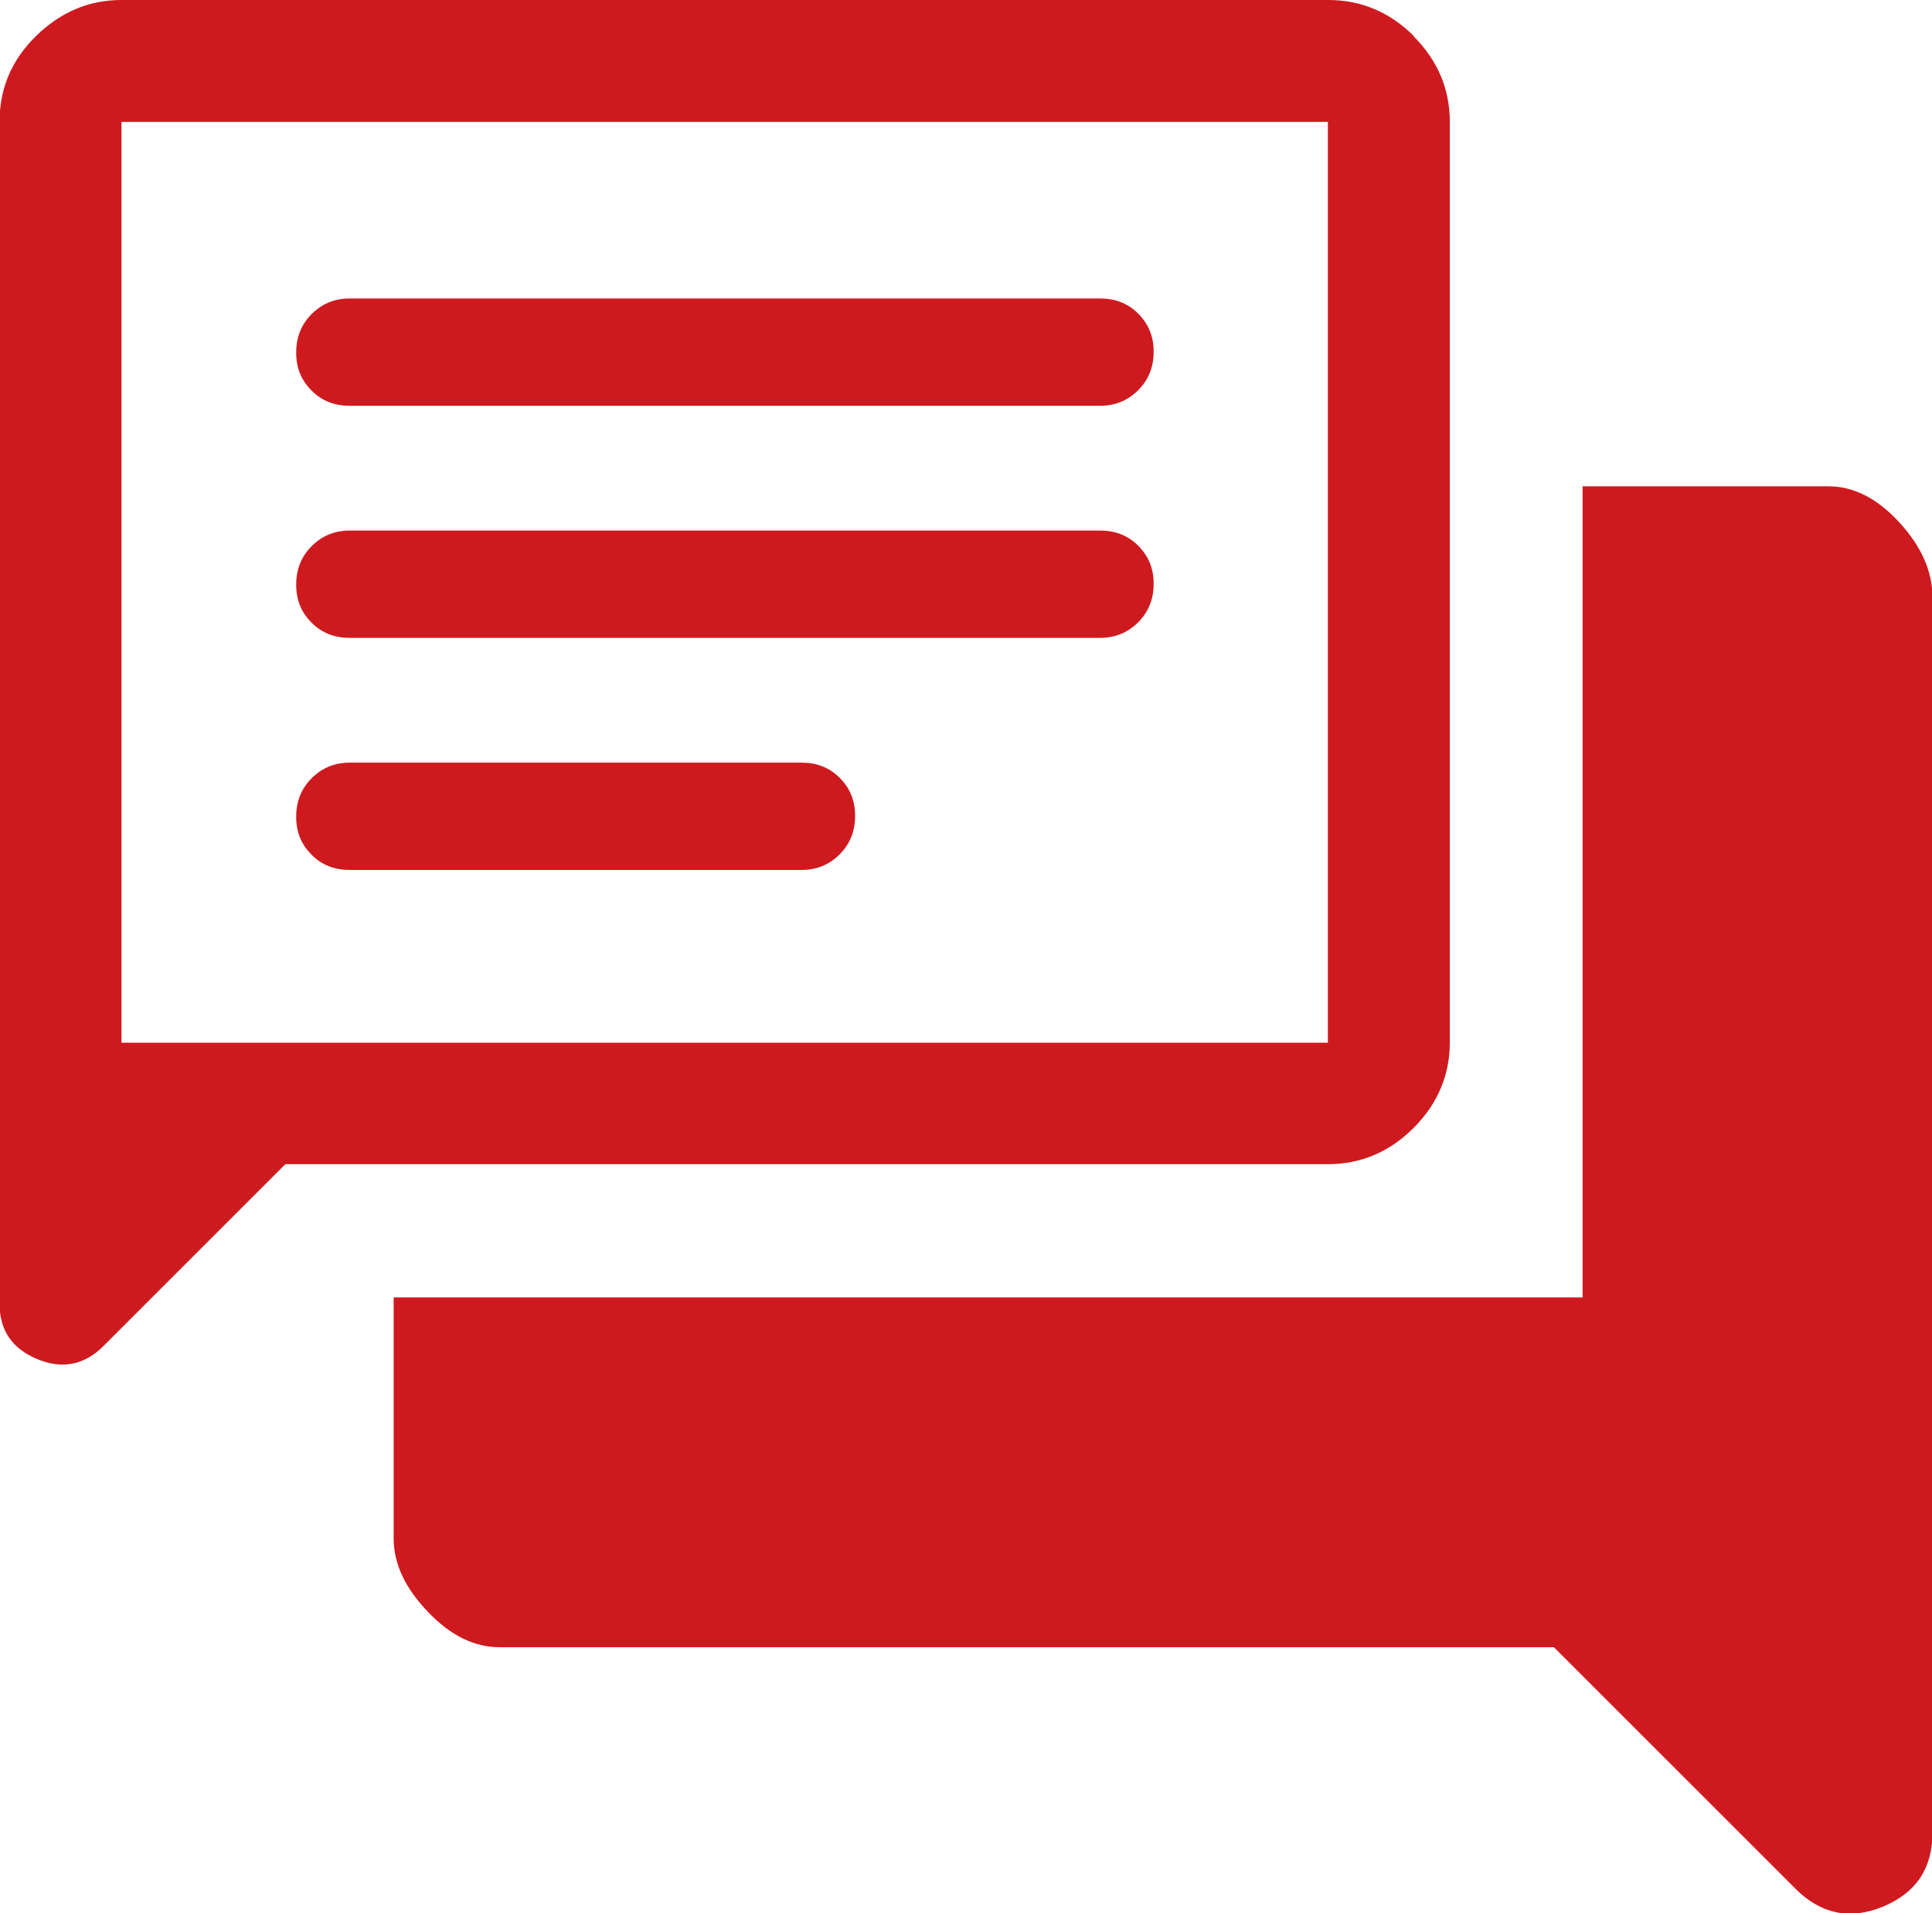
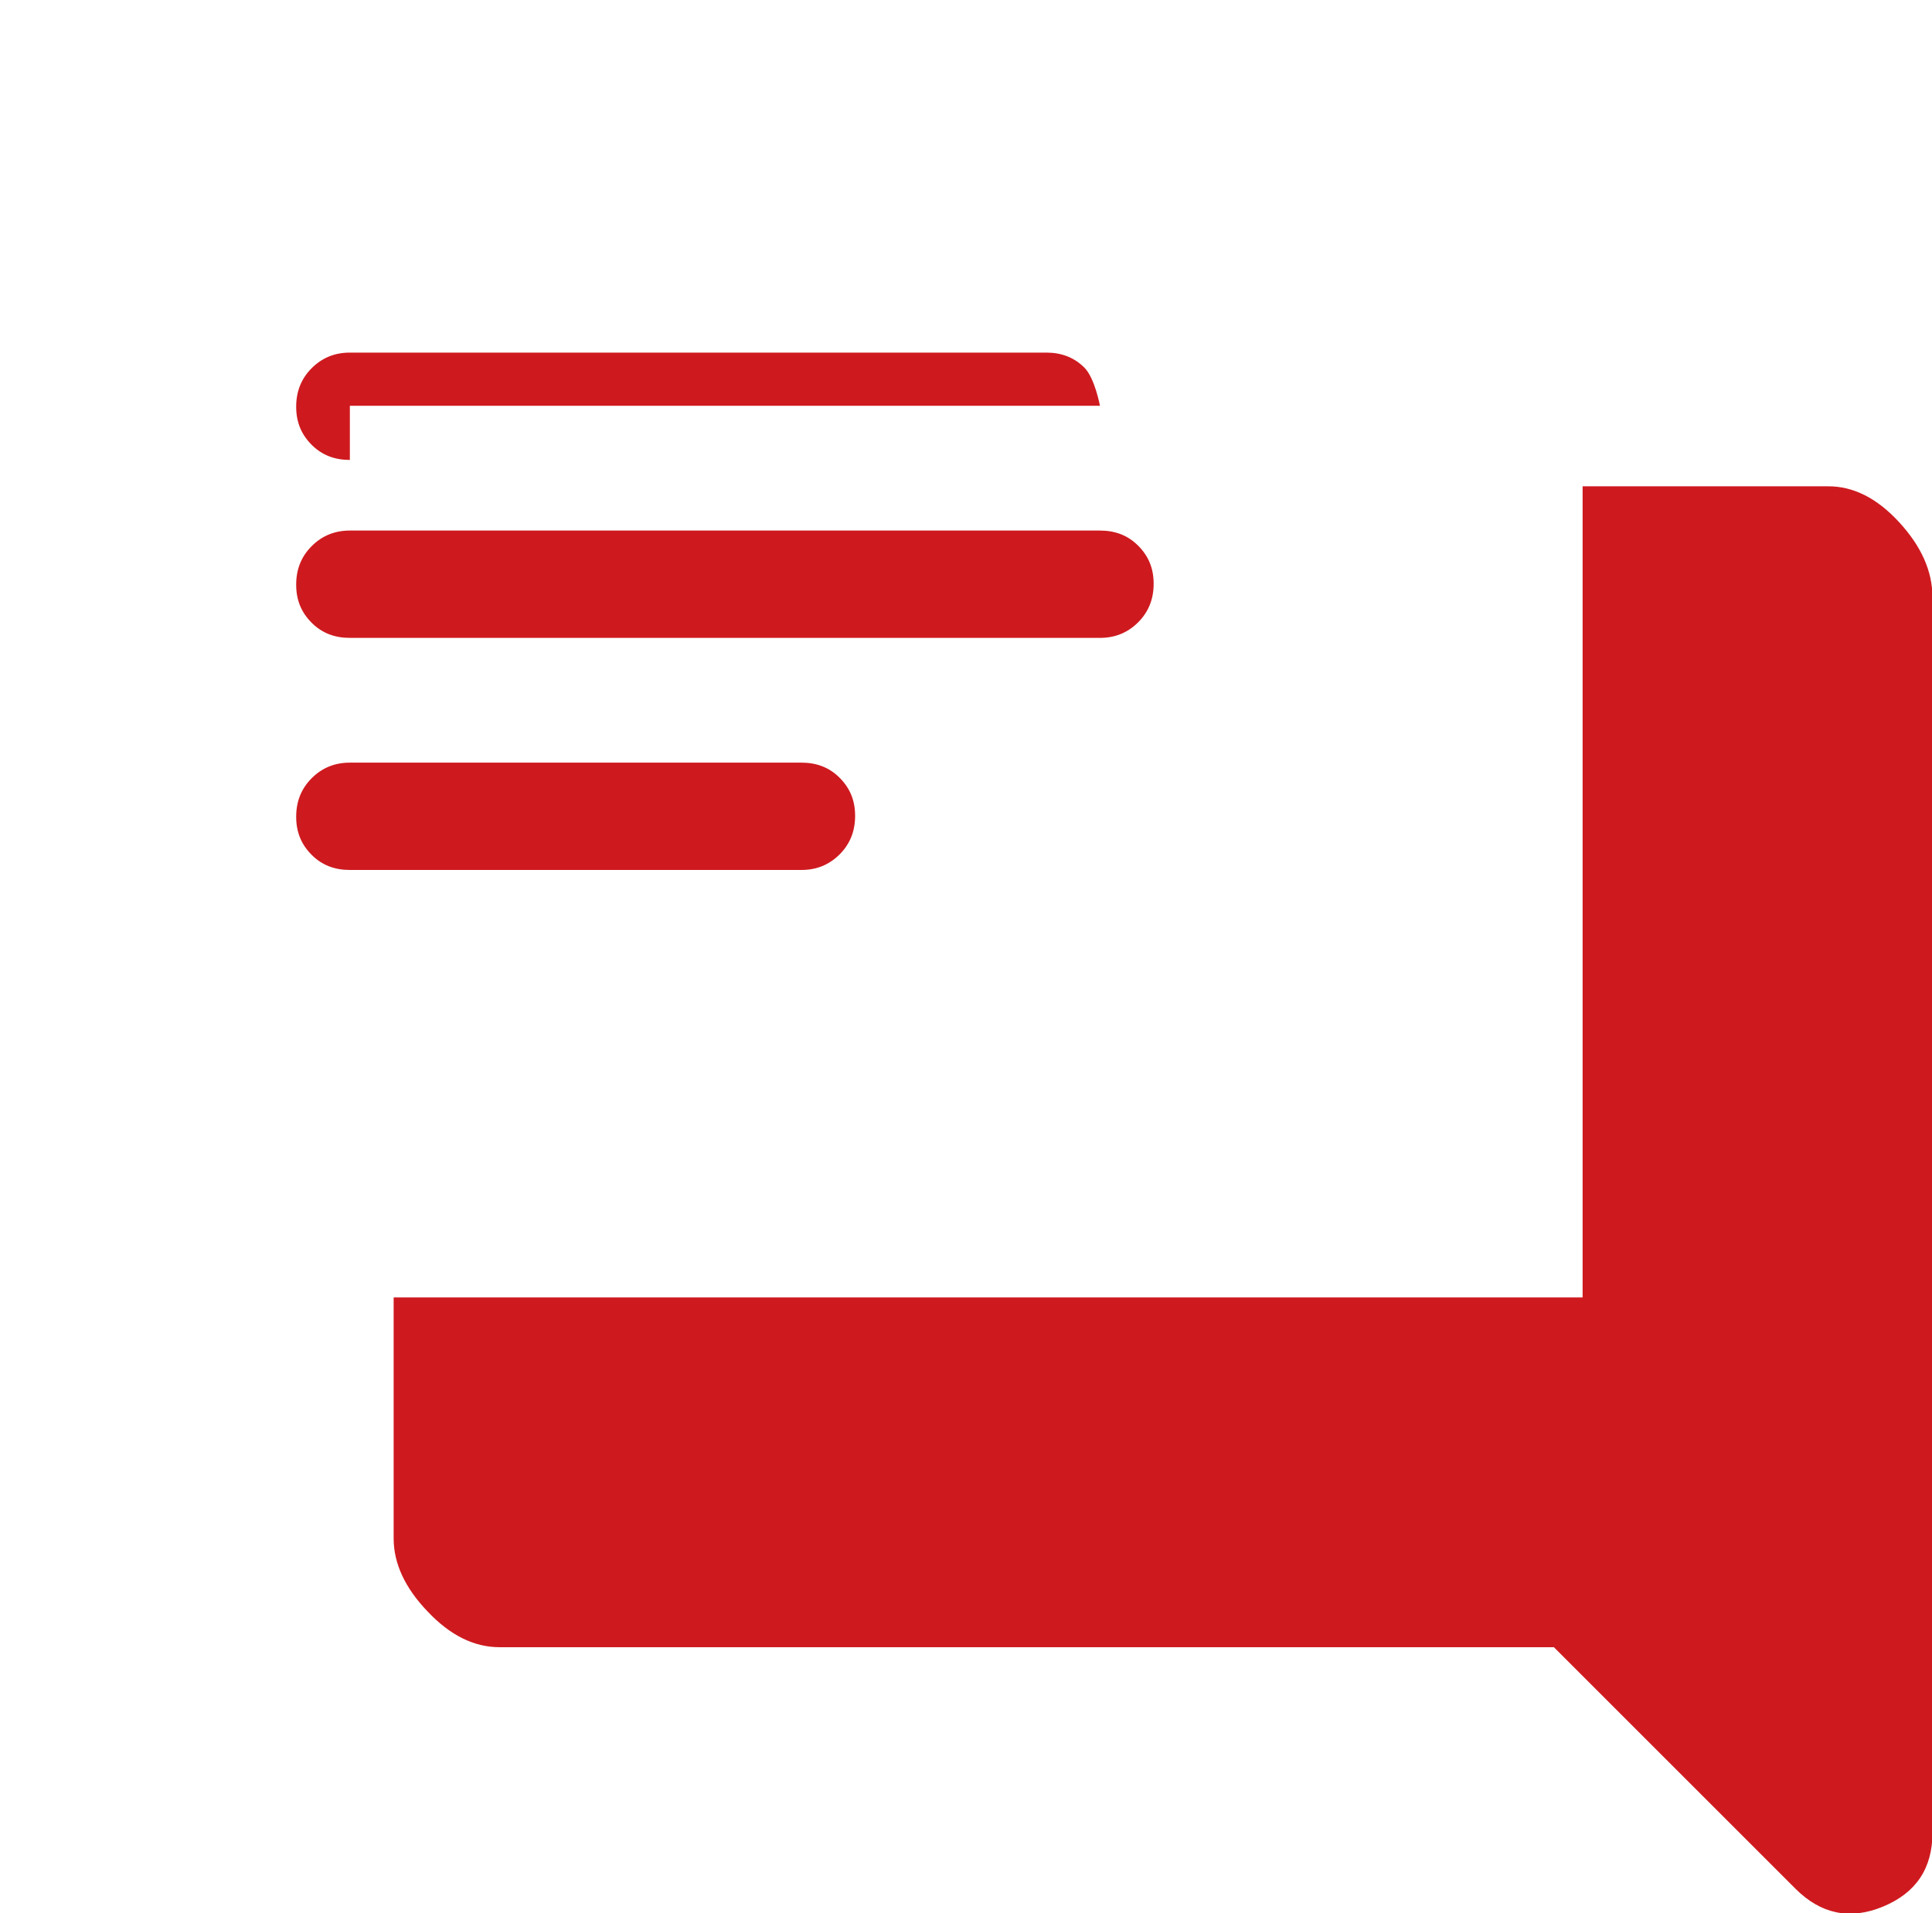
<svg xmlns="http://www.w3.org/2000/svg" id="Ebene_2" data-name="Ebene 2" viewBox="0 0 41.03 40.64">
  <defs>
    <style>
      .cls-1 {
        fill: #ce1a1f;
      }
    </style>
  </defs>
  <g id="Ebene_1-2" data-name="Ebene 1">
    <g>
      <path class="cls-1" d="m7.43,18.48h9.59c.32,0,.59-.11.81-.33.22-.22.33-.49.33-.82s-.11-.59-.33-.81-.49-.32-.81-.32H7.43c-.32,0-.59.11-.81.33-.22.22-.33.49-.33.82s.11.59.33.81.49.32.81.32Z" />
      <path class="cls-1" d="m7.43,13.55h15.93c.32,0,.59-.11.81-.33.22-.22.33-.49.33-.82s-.11-.59-.33-.81-.49-.32-.81-.32H7.43c-.32,0-.59.11-.81.33-.22.22-.33.49-.33.82s.11.59.33.81.49.32.81.32Z" />
-       <path class="cls-1" d="m7.43,8.62h15.93c.32,0,.59-.11.81-.33.22-.22.33-.49.33-.82s-.11-.59-.33-.81-.49-.32-.81-.32H7.43c-.32,0-.59.11-.81.33-.22.22-.33.49-.33.82s.11.59.33.81.49.32.81.32Z" />
-       <path class="cls-1" d="m30.03.77c-.51-.51-1.12-.77-1.82-.77H2.58c-.7,0-1.3.26-1.82.77s-.77,1.12-.77,1.82v25.1c0,.57.27.96.8,1.18.53.22,1,.13,1.41-.28l3.86-3.86h22.14c.7,0,1.31-.26,1.82-.77.51-.51.77-1.12.77-1.82V2.59c0-.7-.26-1.31-.77-1.82Zm-1.82,21.38H2.58V2.59h25.62v19.56Z" />
+       <path class="cls-1" d="m7.43,8.62h15.93s-.11-.59-.33-.81-.49-.32-.81-.32H7.43c-.32,0-.59.11-.81.33-.22.22-.33.49-.33.82s.11.59.33.81.49.32.81.32Z" />
      <path class="cls-1" d="m10.61,34.99c-.54,0-1.05-.25-1.53-.76-.48-.5-.72-1.02-.72-1.55v-5.12h25.25V10.33h5.22c.53,0,1.03.25,1.5.76s.71,1.04.71,1.6v26.24c0,.76-.35,1.28-1.05,1.57-.7.29-1.32.16-1.86-.38l-5.13-5.13H10.61Z" />
    </g>
  </g>
</svg>